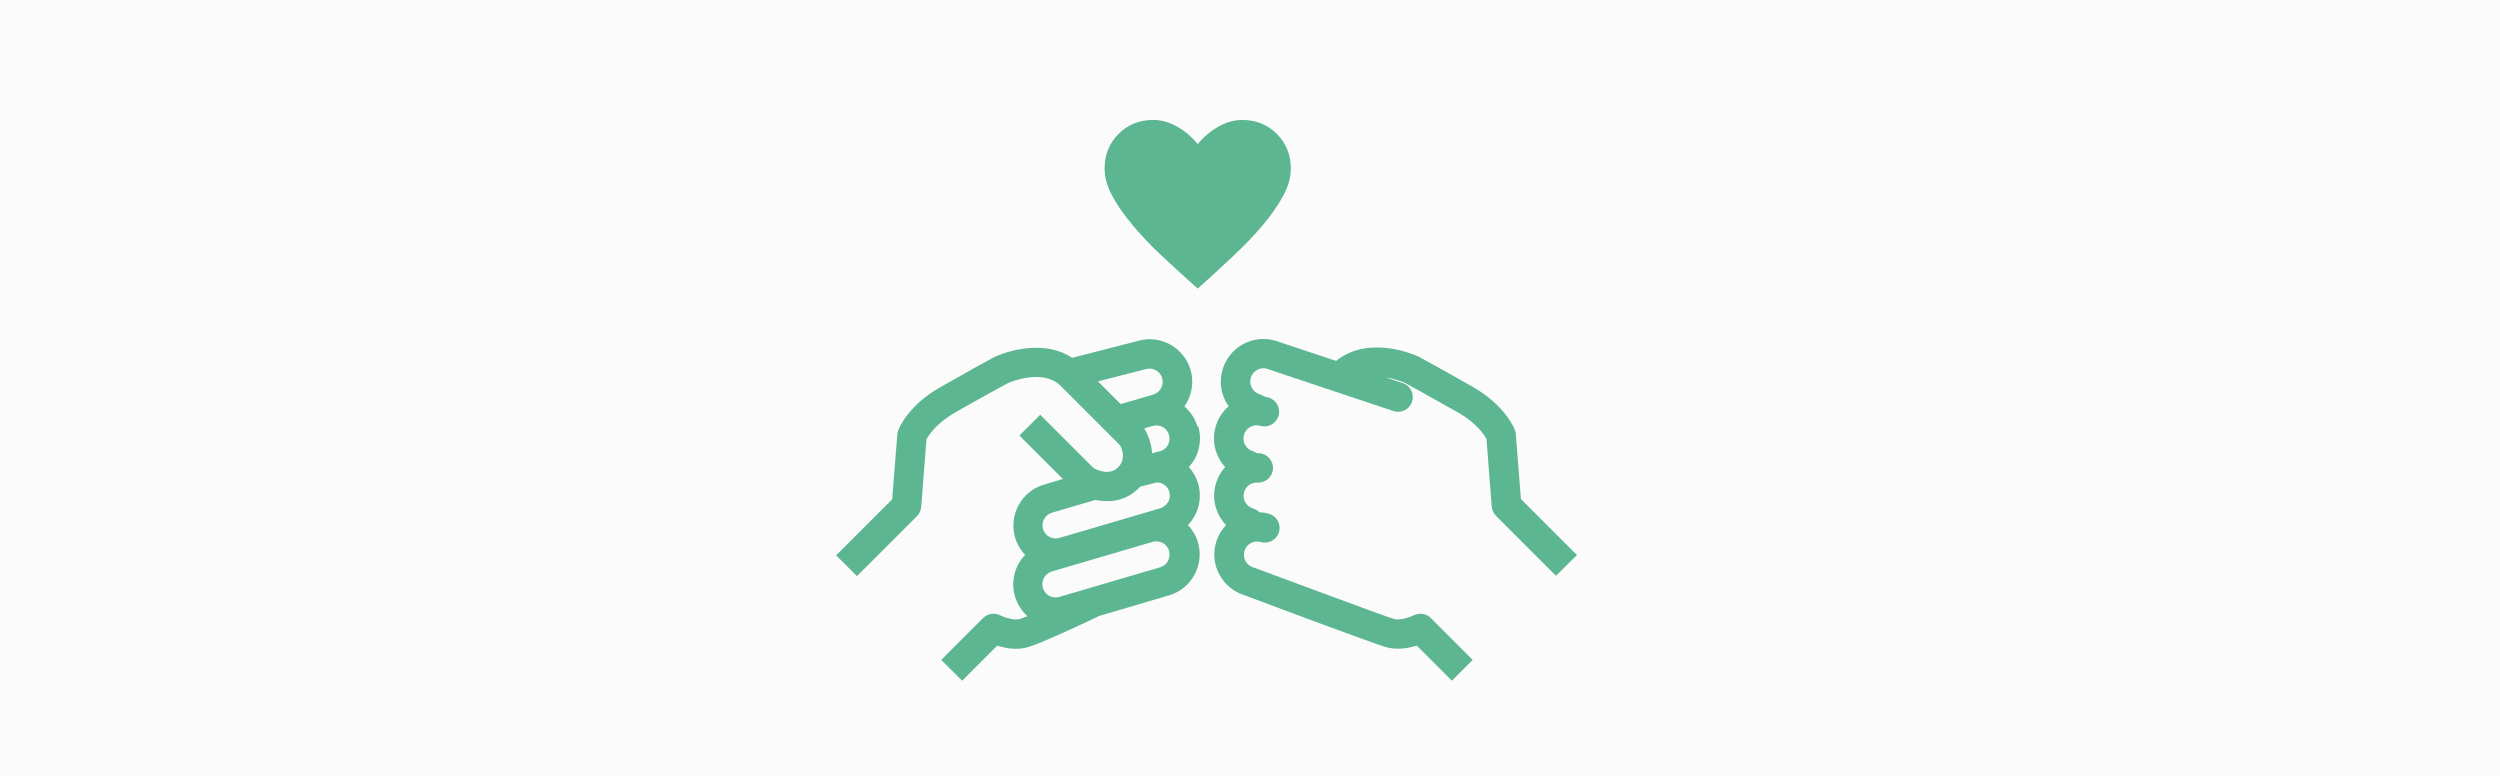
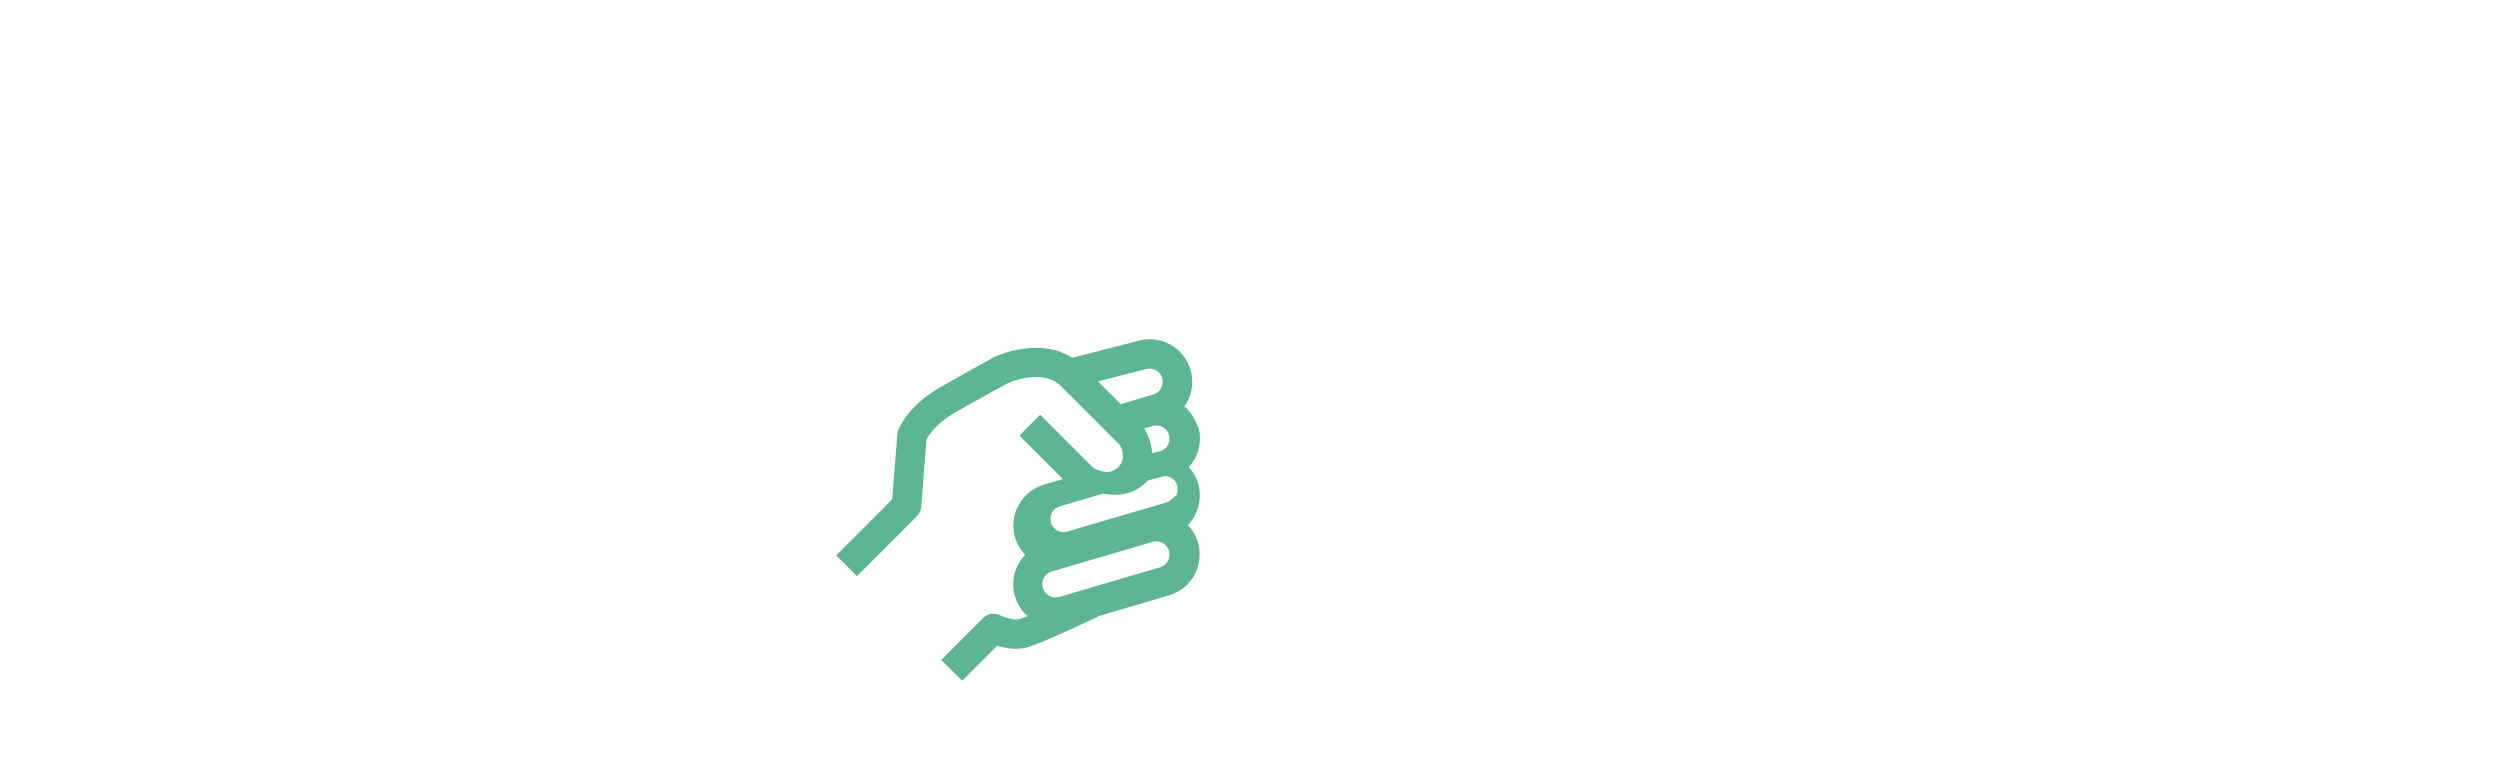
<svg xmlns="http://www.w3.org/2000/svg" id="Lager_2" data-name="Lager 2" viewBox="0 0 161.12 50">
  <defs>
    <style>
      .cls-1 {
        fill: #fbfbfb;
      }

      .cls-2 {
        fill: #5cb691;
      }
    </style>
  </defs>
-   <rect class="cls-1" width="161.12" height="50" />
  <g>
-     <path class="cls-2" d="M72.98,14.5c.55.65,1.18,1.32,1.91,2,.73.68,1.49,1.38,2.3,2.1.8-.71,1.56-1.41,2.29-2.1.73-.69,1.37-1.35,1.91-2,.55-.65.98-1.28,1.31-1.88.33-.61.49-1.19.49-1.76,0-.88-.3-1.63-.9-2.23s-1.35-.9-2.23-.9c-.51,0-1.01.14-1.52.42-.5.28-.95.66-1.35,1.14-.39-.48-.84-.86-1.35-1.14-.5-.28-1.01-.42-1.52-.42-.89,0-1.63.3-2.23.9s-.9,1.34-.9,2.23c0,.57.16,1.15.49,1.76.33.61.76,1.24,1.31,1.88Z" />
-     <path class="cls-2" d="M77.17,27.49c-.15-.53-.46-.97-.84-1.3.06-.08.11-.17.17-.26.35-.64.43-1.39.23-2.09-.43-1.46-1.96-2.29-3.38-1.87l-4.25,1.09c-2.11-1.38-4.85-.13-4.97-.07-.02,0-.03.02-.05.02-.02,0-1.7.93-3.49,1.95-2.04,1.16-2.64,2.61-2.7,2.77-.03.09-.05.18-.06.27l-.33,4.18-3.61,3.61,1.34,1.34,3.86-3.86c.16-.16.26-.37.28-.6l.34-4.36c.15-.27.64-1.03,1.82-1.71,1.64-.94,3.19-1.78,3.43-1.91.23-.1,2.28-.94,3.41.19l3.81,3.81c.13.24.41.89-.12,1.43-.55.55-1.34.18-1.59.04l-3.43-3.43-1.34,1.34,2.8,2.8-1.21.36c-1.46.43-2.29,1.96-1.87,3.41.13.44.36.82.65,1.12-.16.17-.31.37-.43.58-.35.64-.43,1.39-.23,2.09.15.5.43.94.81,1.28-.21.08-.38.15-.49.18-.39.11-1.02-.11-1.26-.23-.37-.19-.82-.12-1.11.17l-2.7,2.7,1.35,1.34,2.26-2.26c.52.17,1.28.31,2.01.09.94-.28,4.12-1.79,4.48-1.96v-.02s4.58-1.35,4.58-1.35c.71-.21,1.29-.68,1.64-1.32.35-.64.43-1.39.23-2.09-.13-.44-.36-.82-.65-1.12.16-.17.31-.37.43-.58.35-.64.43-1.39.23-2.09-.12-.41-.33-.77-.6-1.07.14-.16.27-.33.38-.52.35-.64.43-1.39.23-2.09ZM72.21,26.03l-1.45-1.45,3.09-.79c.45-.13.92.13,1.05.58.06.22.04.45-.07.65-.11.2-.29.34-.51.41l-2.11.62ZM75.28,36.15c-.11.2-.29.34-.51.41l-6.5,1.91c-.22.06-.45.04-.65-.07-.2-.11-.34-.29-.41-.51h0c-.06-.22-.04-.45.07-.65.11-.2.29-.34.51-.41l6.5-1.91c.08-.02.16-.03.24-.03.37,0,.71.24.81.61.06.22.04.45-.07.65ZM75.28,32.35c-.11.2-.29.34-.51.41l-6.5,1.91c-.45.13-.92-.13-1.05-.58-.13-.45.13-.92.58-1.05l2.79-.82h0c.87.18,1.94.11,2.81-.77.02-.02.04-.05.07-.08l1.08-.28c.37,0,.71.24.81.61.06.22.04.45-.07.65ZM75.28,28.67c-.11.2-.29.34-.48.4l-.55.14c-.04-.66-.28-1.24-.51-1.6l.55-.16c.45-.13.92.13,1.05.58.06.22.04.45-.07.65Z" />
-     <path class="cls-2" d="M98.02,32.16l-.33-4.18c0-.09-.03-.18-.06-.27-.06-.16-.66-1.6-2.7-2.77-1.79-1.02-3.48-1.94-3.49-1.95-.02,0-.03-.02-.05-.02-.13-.06-3.14-1.44-5.28.29l-3.91-1.3c-1.46-.43-2.99.41-3.41,1.87-.21.71-.13,1.45.23,2.09.05.09.11.18.17.26-.39.33-.69.78-.84,1.3-.21.71-.13,1.45.23,2.09.1.19.23.37.38.53-.27.3-.48.66-.6,1.07-.21.71-.13,1.45.23,2.09.12.21.26.41.43.58-.29.31-.52.69-.65,1.12-.21.71-.13,1.45.23,2.09.34.62.9,1.08,1.57,1.3h0c.84.32,8.22,3.08,9.13,3.35.73.21,1.48.07,2.01-.09l2.26,2.26,1.34-1.34-2.7-2.7c-.29-.29-.74-.36-1.11-.17-.24.12-.88.34-1.26.23-.71-.21-6.73-2.46-9-3.3h0s-.04-.02-.06-.02c-.22-.06-.4-.21-.51-.41-.11-.2-.13-.43-.07-.65.13-.45.6-.71,1.05-.58.5.15,1.03-.14,1.18-.64.15-.5-.14-1.03-.65-1.18-.2-.06-.41-.09-.62-.1-.11-.11-.24-.19-.4-.24-.22-.06-.4-.21-.51-.41-.11-.2-.13-.43-.07-.65.11-.38.47-.63.86-.61.53.03.97-.37,1-.89.03-.52-.37-.97-.89-1-.05,0-.09,0-.14,0-.08-.05-.16-.1-.26-.13-.22-.06-.4-.21-.51-.41-.11-.2-.13-.43-.07-.65.13-.45.6-.71,1.05-.58.5.15,1.03-.14,1.18-.64.15-.5-.14-1.03-.65-1.18-.09-.03-.19-.05-.28-.07-.08-.06-.18-.11-.28-.14-.22-.06-.4-.21-.51-.41-.11-.2-.13-.43-.07-.65.13-.45.6-.71,1.02-.59l8.17,2.73c.5.17,1.04-.1,1.2-.6.17-.5-.1-1.04-.6-1.2l-1.09-.36c.63.09,1.14.3,1.24.35.24.13,1.79.98,3.43,1.91,1.19.68,1.68,1.44,1.82,1.7l.34,4.36c.02.23.12.44.28.6l3.86,3.86,1.35-1.34-3.61-3.61Z" />
+     <path class="cls-2" d="M77.17,27.49c-.15-.53-.46-.97-.84-1.3.06-.08.11-.17.17-.26.35-.64.43-1.39.23-2.09-.43-1.46-1.96-2.29-3.38-1.87l-4.25,1.09c-2.11-1.38-4.85-.13-4.97-.07-.02,0-.03.02-.05.02-.02,0-1.7.93-3.49,1.95-2.04,1.16-2.64,2.61-2.7,2.77-.03.09-.05.18-.06.27l-.33,4.18-3.61,3.61,1.34,1.34,3.86-3.86c.16-.16.26-.37.28-.6l.34-4.36c.15-.27.64-1.03,1.82-1.71,1.64-.94,3.19-1.78,3.43-1.91.23-.1,2.28-.94,3.41.19l3.81,3.81c.13.24.41.89-.12,1.43-.55.55-1.34.18-1.59.04l-3.43-3.43-1.34,1.34,2.8,2.8-1.21.36c-1.46.43-2.29,1.96-1.87,3.41.13.44.36.82.65,1.12-.16.17-.31.37-.43.58-.35.64-.43,1.39-.23,2.09.15.5.43.94.81,1.28-.21.08-.38.15-.49.18-.39.11-1.02-.11-1.26-.23-.37-.19-.82-.12-1.11.17l-2.7,2.7,1.35,1.34,2.26-2.26c.52.17,1.28.31,2.01.09.94-.28,4.12-1.79,4.48-1.96v-.02s4.58-1.35,4.58-1.35c.71-.21,1.29-.68,1.64-1.32.35-.64.43-1.39.23-2.09-.13-.44-.36-.82-.65-1.12.16-.17.31-.37.43-.58.35-.64.43-1.39.23-2.09-.12-.41-.33-.77-.6-1.07.14-.16.27-.33.38-.52.35-.64.43-1.39.23-2.09ZM72.21,26.03l-1.45-1.45,3.09-.79c.45-.13.92.13,1.05.58.06.22.04.45-.07.65-.11.2-.29.34-.51.41l-2.11.62ZM75.28,36.15c-.11.2-.29.34-.51.41l-6.5,1.91c-.22.06-.45.04-.65-.07-.2-.11-.34-.29-.41-.51h0c-.06-.22-.04-.45.07-.65.11-.2.29-.34.51-.41l6.5-1.91c.08-.02.16-.03.24-.03.37,0,.71.24.81.61.06.22.04.45-.07.65ZM75.28,32.35l-6.5,1.91c-.45.13-.92-.13-1.05-.58-.13-.45.13-.92.58-1.05l2.79-.82h0c.87.18,1.94.11,2.81-.77.02-.02.04-.05.07-.08l1.08-.28c.37,0,.71.24.81.61.06.22.04.45-.07.65ZM75.28,28.67c-.11.2-.29.34-.48.4l-.55.14c-.04-.66-.28-1.24-.51-1.6l.55-.16c.45-.13.92.13,1.05.58.06.22.04.45-.07.65Z" />
  </g>
</svg>